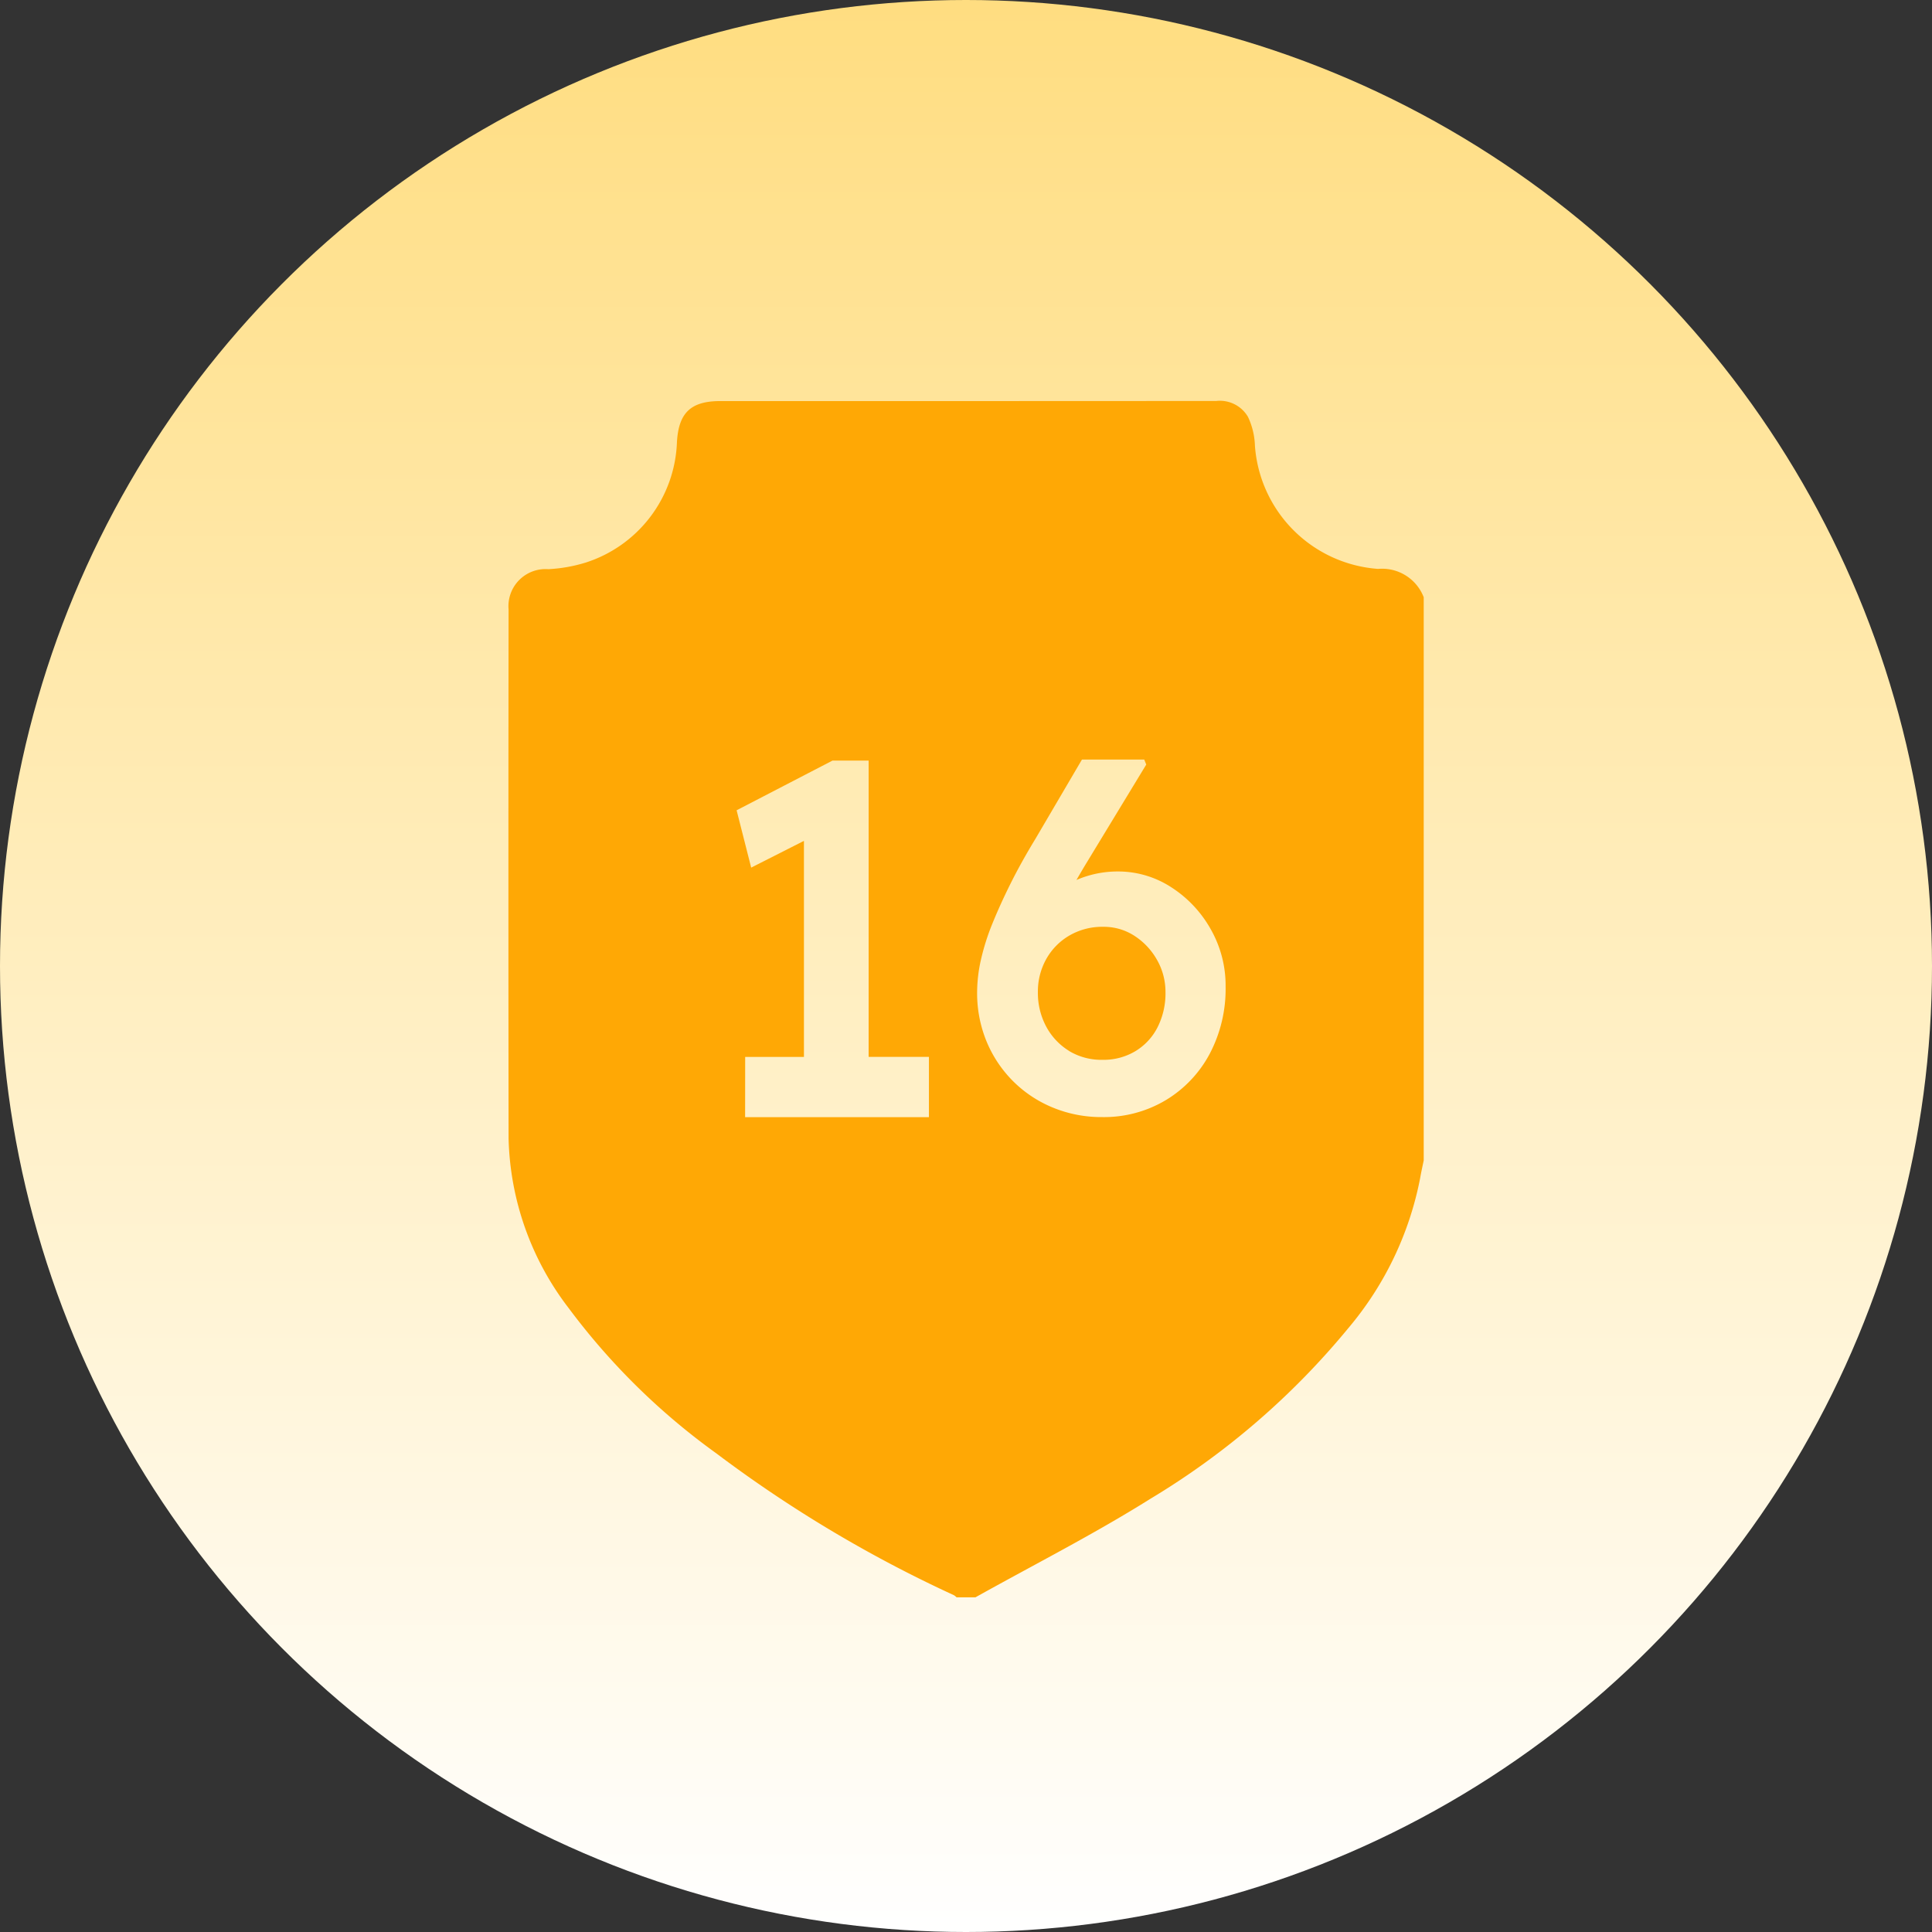
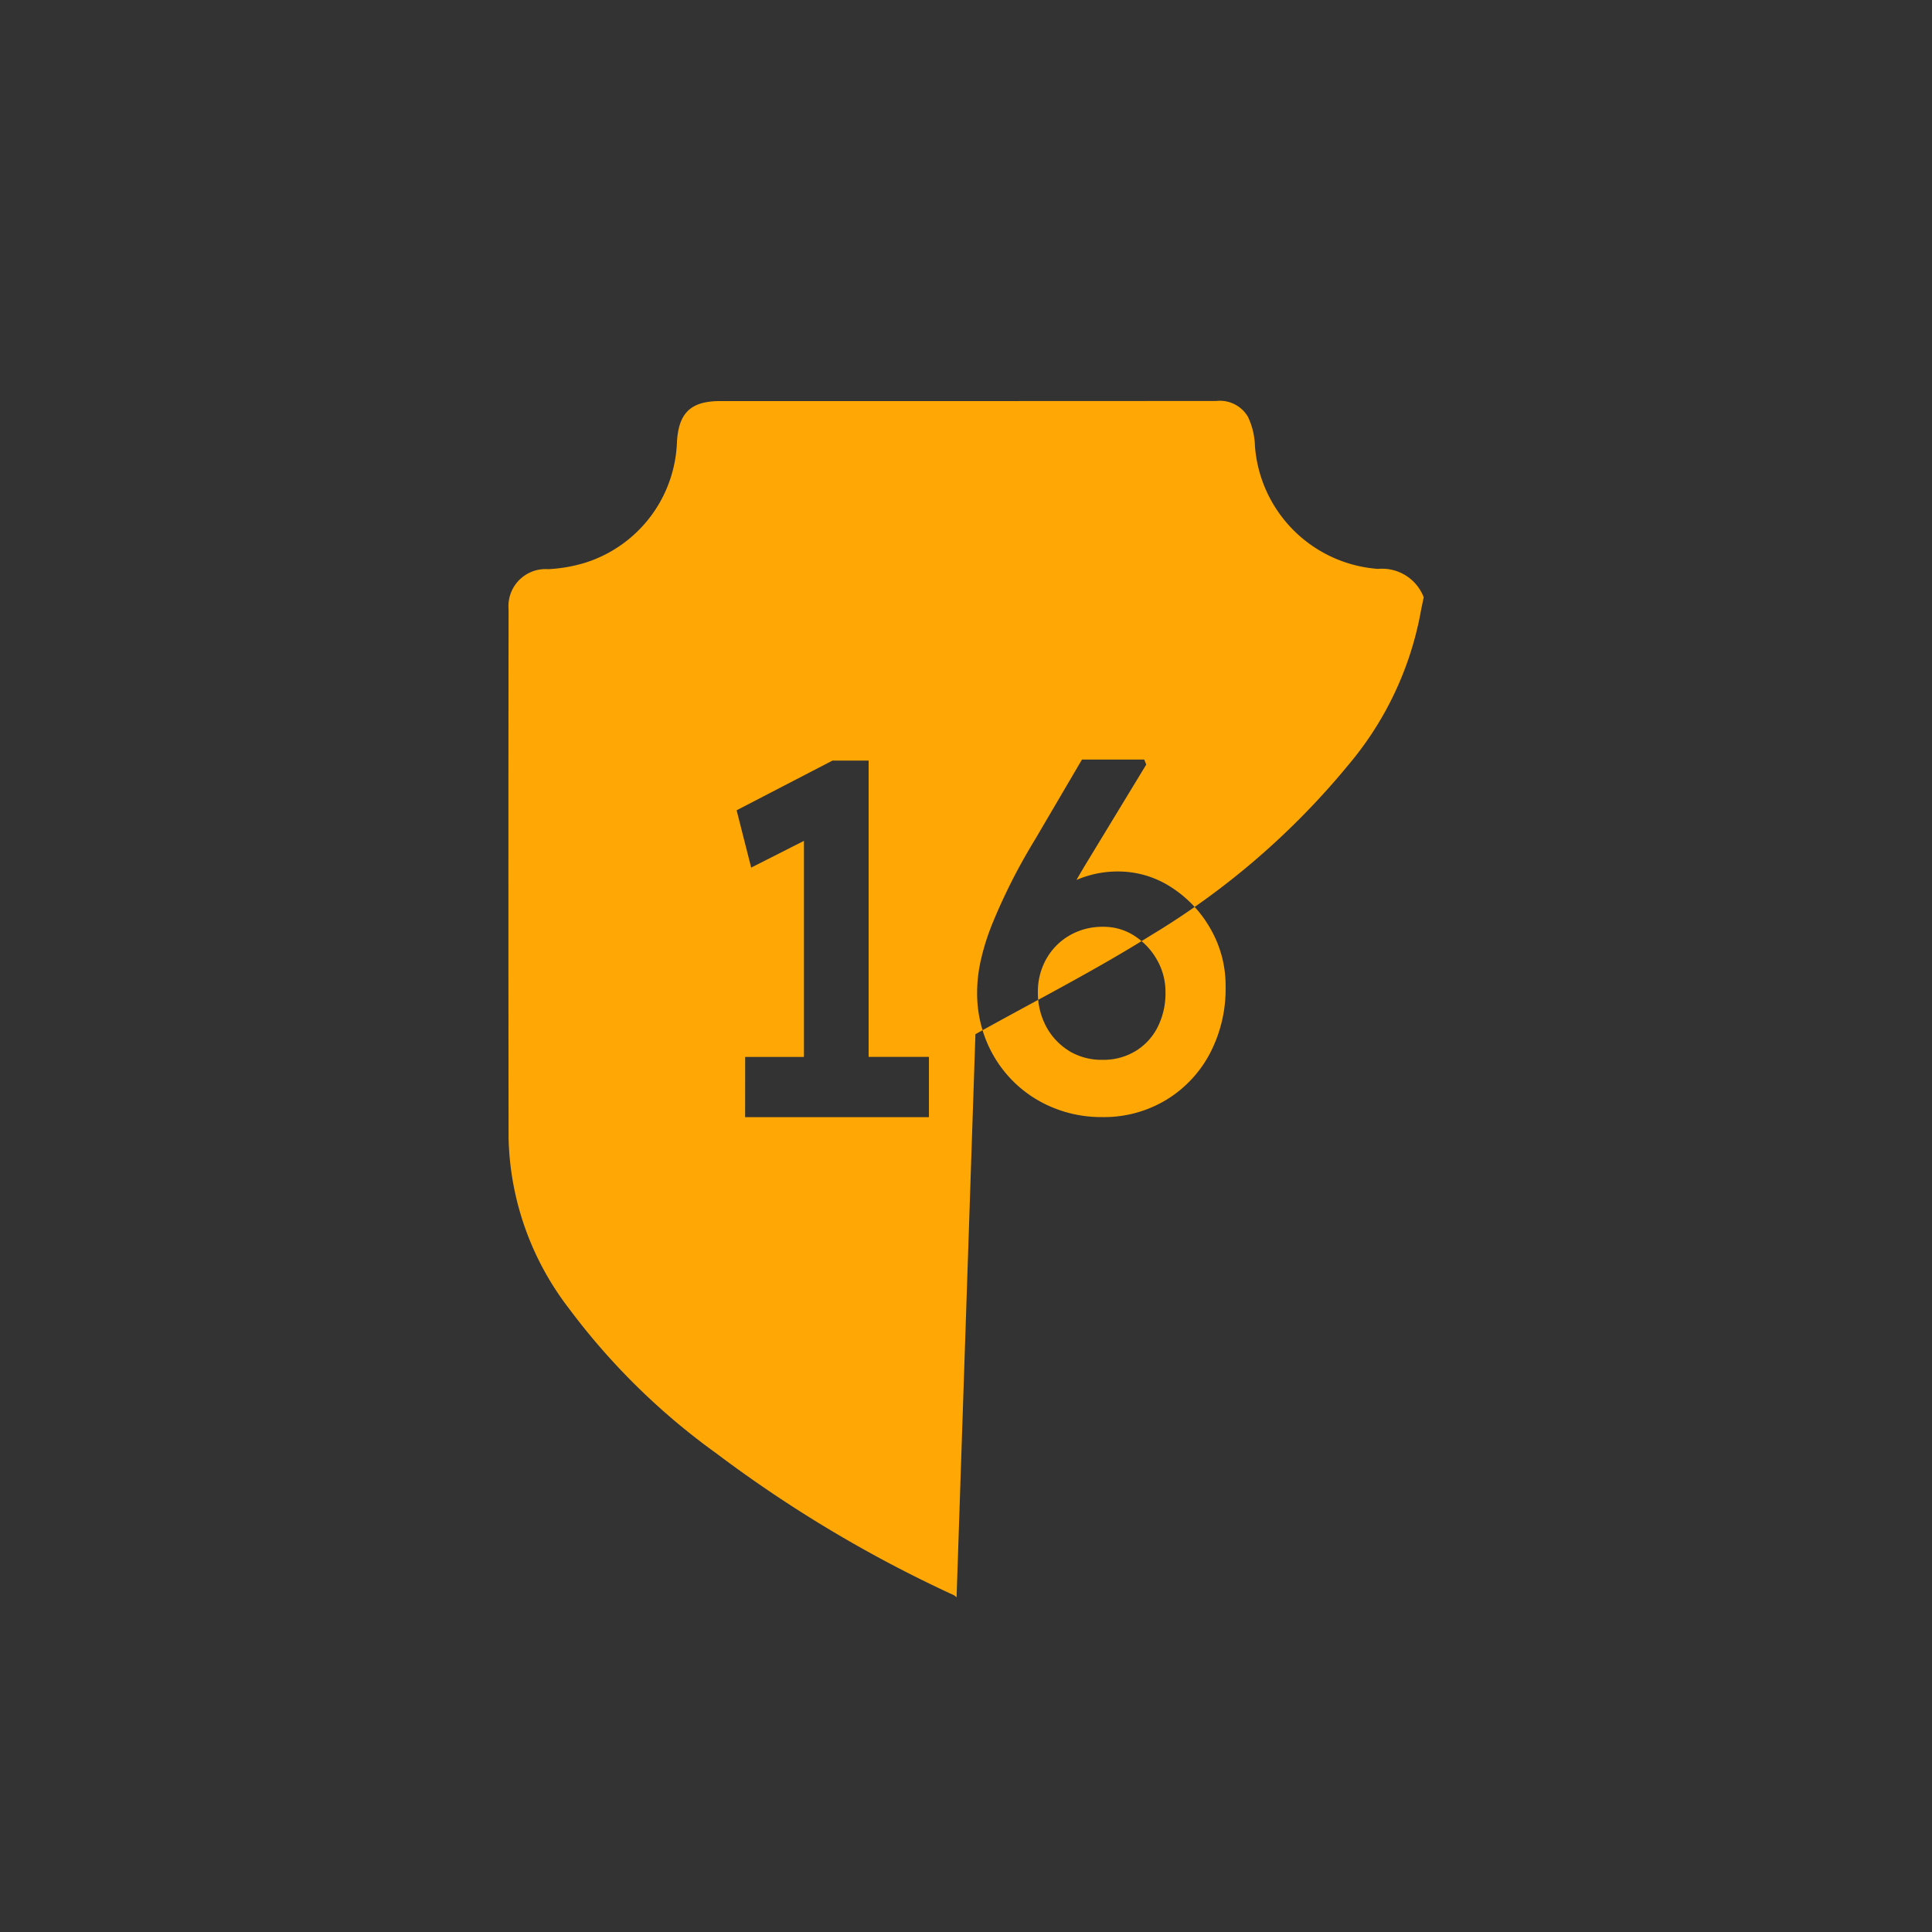
<svg xmlns="http://www.w3.org/2000/svg" width="91" height="91" viewBox="0 0 91 91">
  <rect x="0" y="0" width="91" height="91" fill="#333333" stroke="none" />
  <defs>
    <linearGradient id="linear-gradient" x1="0.5" x2="0.5" y2="1" gradientUnits="objectBoundingBox">
      <stop offset="0" stop-color="#ffdd80" />
      <stop offset="1" stop-color="#fff" />
    </linearGradient>
  </defs>
  <g id="Group_3318" data-name="Group 3318" transform="translate(-419 72)">
-     <circle id="Ellipse_54" data-name="Ellipse 54" cx="45.5" cy="45.5" r="45.5" transform="translate(419 -72)" fill="url(#linear-gradient)" />
-     <path id="Union_4" data-name="Union 4" d="M-4080.892-5198.646a.71.71,0,0,0-.124-.1,60.814,60.814,0,0,1-11.194-6.683,31.826,31.826,0,0,1-6.948-6.834,13.647,13.647,0,0,1-2.835-7.992q-.016-12.459,0-24.919a1.748,1.748,0,0,1,1.87-1.9,7.2,7.2,0,0,0,1.771-.314,6.191,6.191,0,0,0,4.289-5.672c.08-1.387.657-1.932,2.047-1.932q5.3,0,10.609,0,6.376,0,12.752-.005a1.532,1.532,0,0,1,1.488.748,3.423,3.423,0,0,1,.328,1.362,6.268,6.268,0,0,0,5.8,5.8,2.1,2.1,0,0,1,2.15,1.335v26.525c-.057.282-.121.563-.17.847a15.514,15.514,0,0,1-3.377,7.049,36.222,36.222,0,0,1-9.318,8.038c-2.671,1.676-5.494,3.107-8.25,4.647Zm3.712-35.722q-.663,1.09-1.159,2.083t-.864,1.9a10.836,10.836,0,0,0-.543,1.714,7.016,7.016,0,0,0-.178,1.514,5.96,5.96,0,0,0,.45,2.341,5.752,5.752,0,0,0,1.242,1.857,5.708,5.708,0,0,0,1.869,1.242,5.976,5.976,0,0,0,2.329.45,5.67,5.67,0,0,0,3-.8,5.629,5.629,0,0,0,2.069-2.188,6.556,6.556,0,0,0,.745-3.159,5.364,5.364,0,0,0-.7-2.7,5.589,5.589,0,0,0-1.857-1.976,4.583,4.583,0,0,0-2.531-.745,4.855,4.855,0,0,0-1.431.214,4.7,4.7,0,0,0-.506.186c.15-.263.306-.528.471-.8l2.816-4.636-.095-.236h-2.933Zm-13.672,13.105h8.658v-2.84h-2.84v-13.956h-1.7l-4.518,2.342.686,2.7,2.485-1.259v10.176h-2.768Zm15.256-3.123a3.011,3.011,0,0,1-1.076-1.147,3.351,3.351,0,0,1-.39-1.62,3.125,3.125,0,0,1,.39-1.55,2.946,2.946,0,0,1,1.088-1.112,3.076,3.076,0,0,1,1.6-.414,2.647,2.647,0,0,1,1.49.438,3.231,3.231,0,0,1,1.052,1.136,3.031,3.031,0,0,1,.39,1.5,3.541,3.541,0,0,1-.378,1.667,2.783,2.783,0,0,1-1.052,1.124,2.915,2.915,0,0,1-1.526.4A2.948,2.948,0,0,1-4075.6-5224.385Z" transform="translate(4544.948 5201.883)" fill="#ffa805" stroke="rgba(0,0,0,0)" stroke-miterlimit="10" stroke-width="1" />
+     <path id="Union_4" data-name="Union 4" d="M-4080.892-5198.646a.71.71,0,0,0-.124-.1,60.814,60.814,0,0,1-11.194-6.683,31.826,31.826,0,0,1-6.948-6.834,13.647,13.647,0,0,1-2.835-7.992q-.016-12.459,0-24.919a1.748,1.748,0,0,1,1.87-1.9,7.2,7.2,0,0,0,1.771-.314,6.191,6.191,0,0,0,4.289-5.672c.08-1.387.657-1.932,2.047-1.932q5.3,0,10.609,0,6.376,0,12.752-.005a1.532,1.532,0,0,1,1.488.748,3.423,3.423,0,0,1,.328,1.362,6.268,6.268,0,0,0,5.8,5.8,2.1,2.1,0,0,1,2.15,1.335c-.057.282-.121.563-.17.847a15.514,15.514,0,0,1-3.377,7.049,36.222,36.222,0,0,1-9.318,8.038c-2.671,1.676-5.494,3.107-8.25,4.647Zm3.712-35.722q-.663,1.09-1.159,2.083t-.864,1.9a10.836,10.836,0,0,0-.543,1.714,7.016,7.016,0,0,0-.178,1.514,5.96,5.96,0,0,0,.45,2.341,5.752,5.752,0,0,0,1.242,1.857,5.708,5.708,0,0,0,1.869,1.242,5.976,5.976,0,0,0,2.329.45,5.67,5.67,0,0,0,3-.8,5.629,5.629,0,0,0,2.069-2.188,6.556,6.556,0,0,0,.745-3.159,5.364,5.364,0,0,0-.7-2.7,5.589,5.589,0,0,0-1.857-1.976,4.583,4.583,0,0,0-2.531-.745,4.855,4.855,0,0,0-1.431.214,4.7,4.7,0,0,0-.506.186c.15-.263.306-.528.471-.8l2.816-4.636-.095-.236h-2.933Zm-13.672,13.105h8.658v-2.84h-2.84v-13.956h-1.7l-4.518,2.342.686,2.7,2.485-1.259v10.176h-2.768Zm15.256-3.123a3.011,3.011,0,0,1-1.076-1.147,3.351,3.351,0,0,1-.39-1.62,3.125,3.125,0,0,1,.39-1.55,2.946,2.946,0,0,1,1.088-1.112,3.076,3.076,0,0,1,1.6-.414,2.647,2.647,0,0,1,1.49.438,3.231,3.231,0,0,1,1.052,1.136,3.031,3.031,0,0,1,.39,1.5,3.541,3.541,0,0,1-.378,1.667,2.783,2.783,0,0,1-1.052,1.124,2.915,2.915,0,0,1-1.526.4A2.948,2.948,0,0,1-4075.6-5224.385Z" transform="translate(4544.948 5201.883)" fill="#ffa805" stroke="rgba(0,0,0,0)" stroke-miterlimit="10" stroke-width="1" />
  </g>
</svg>